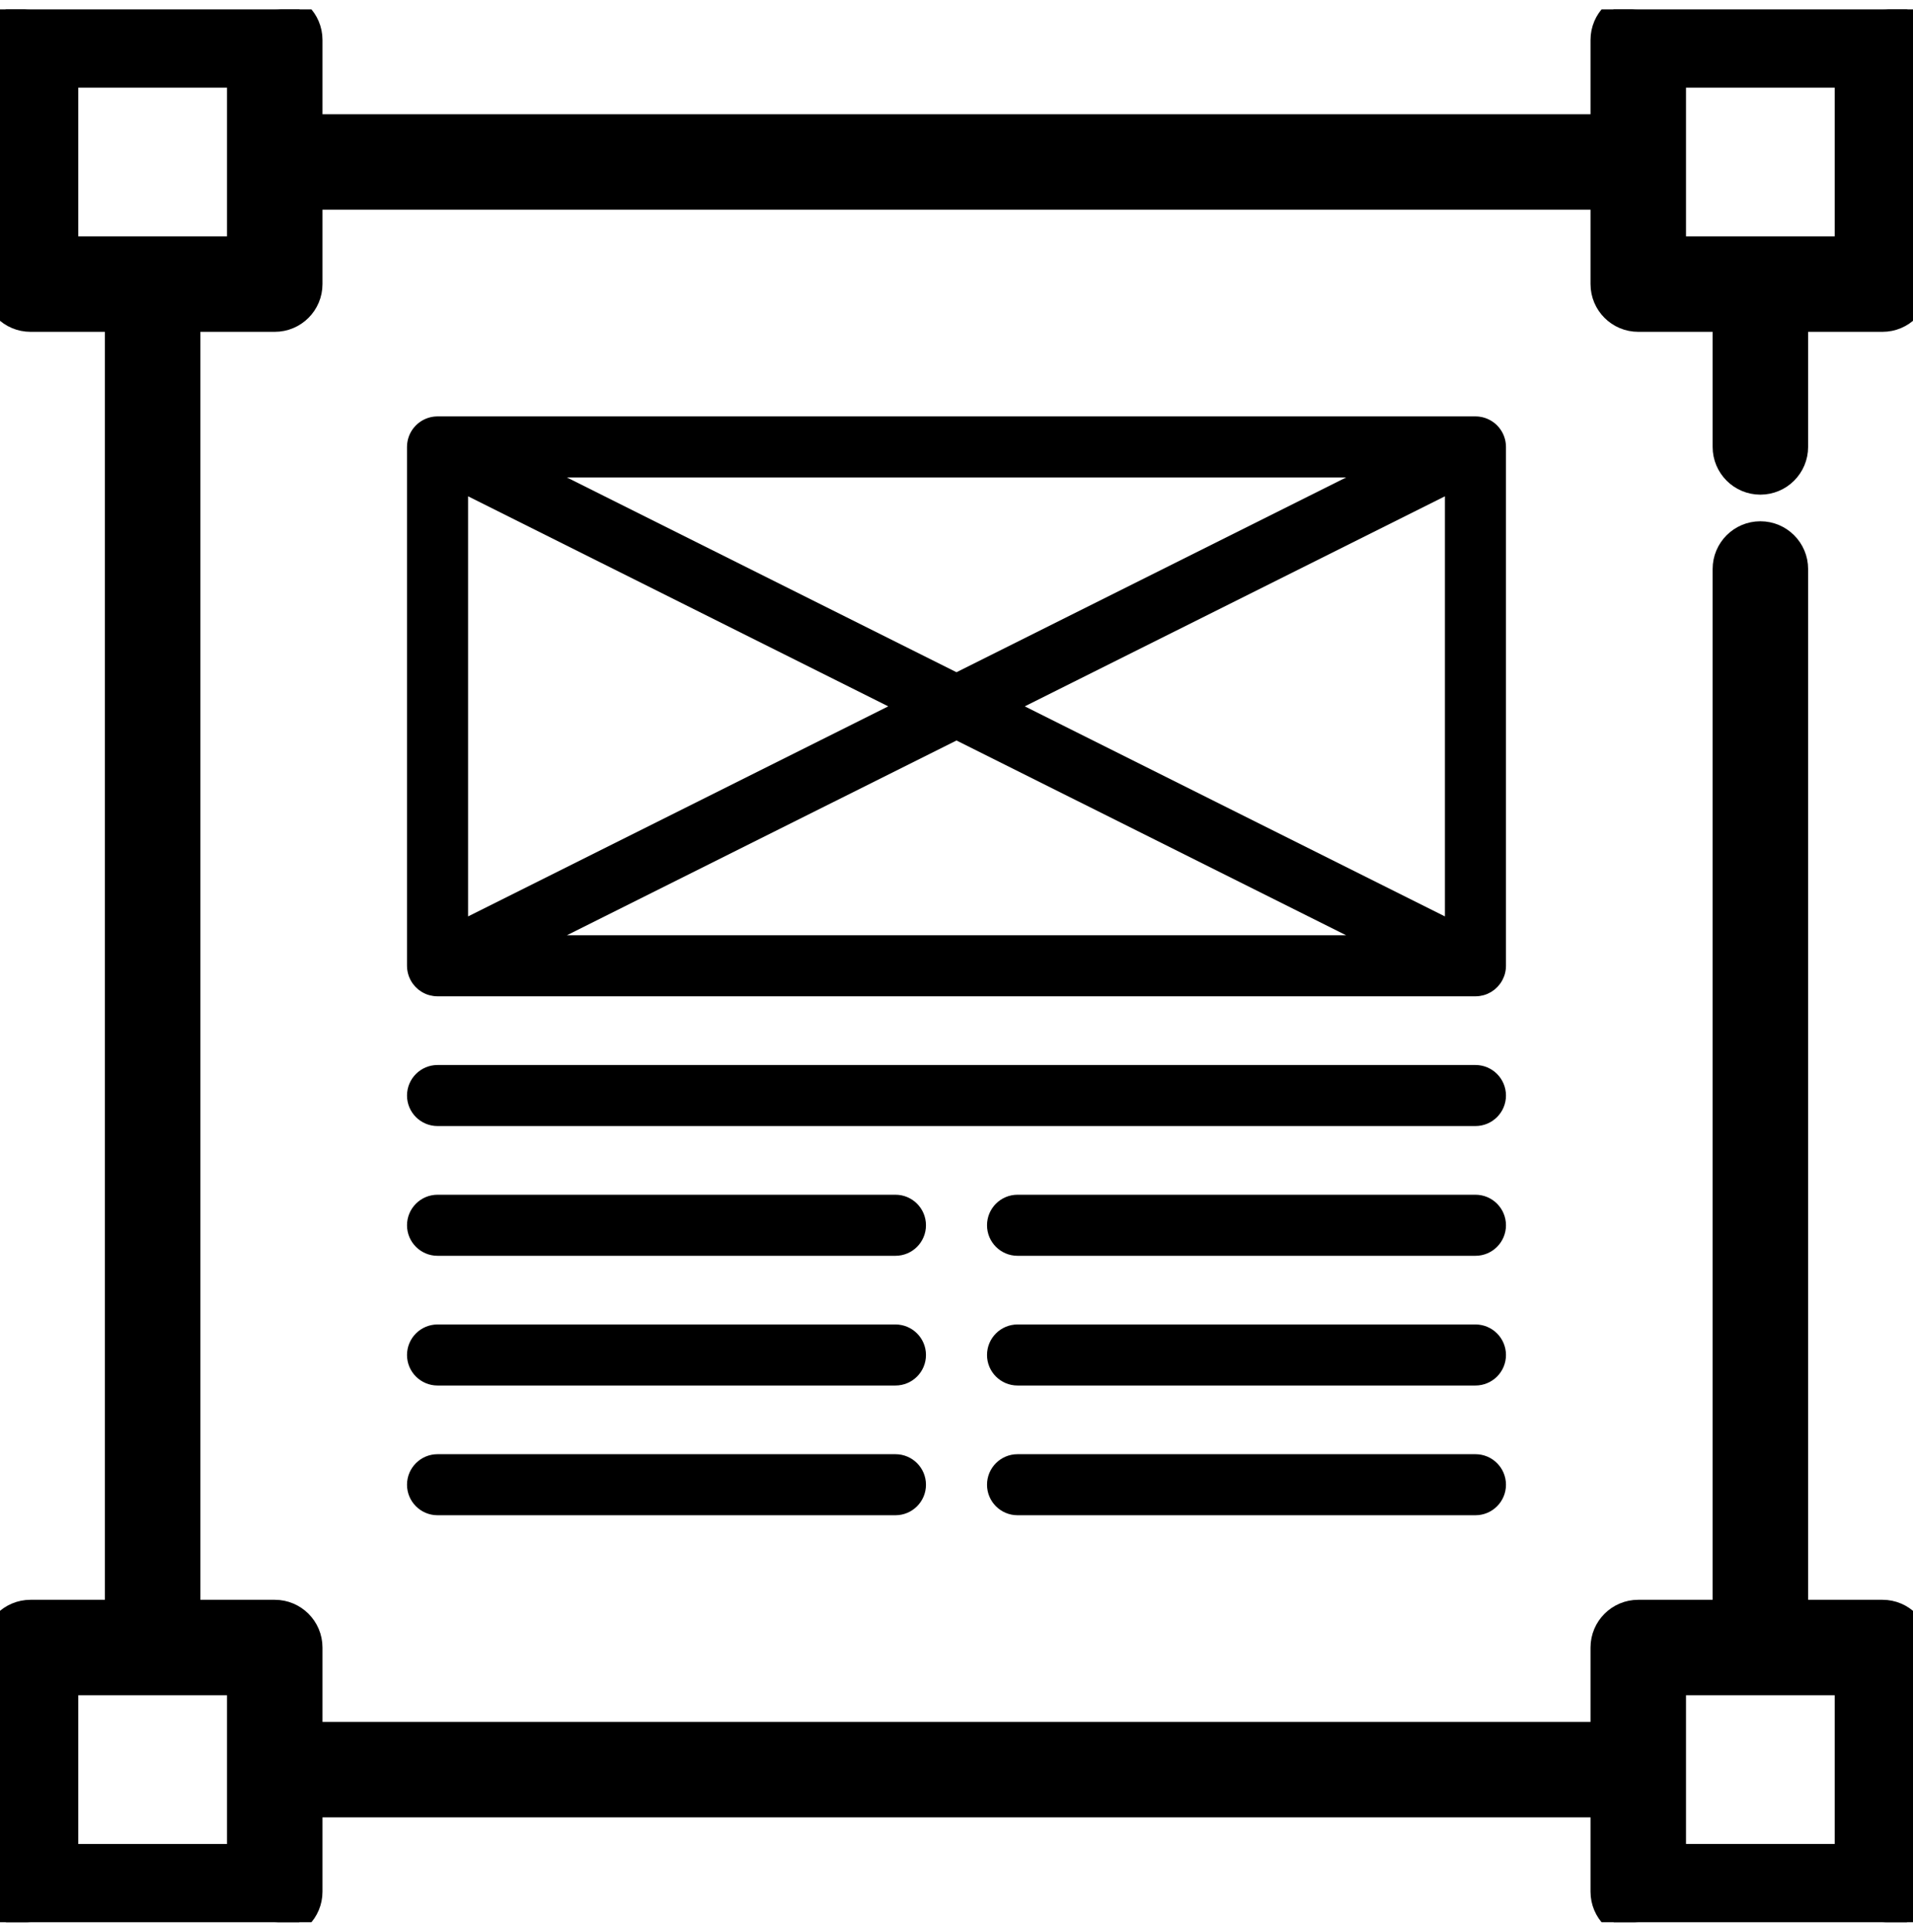
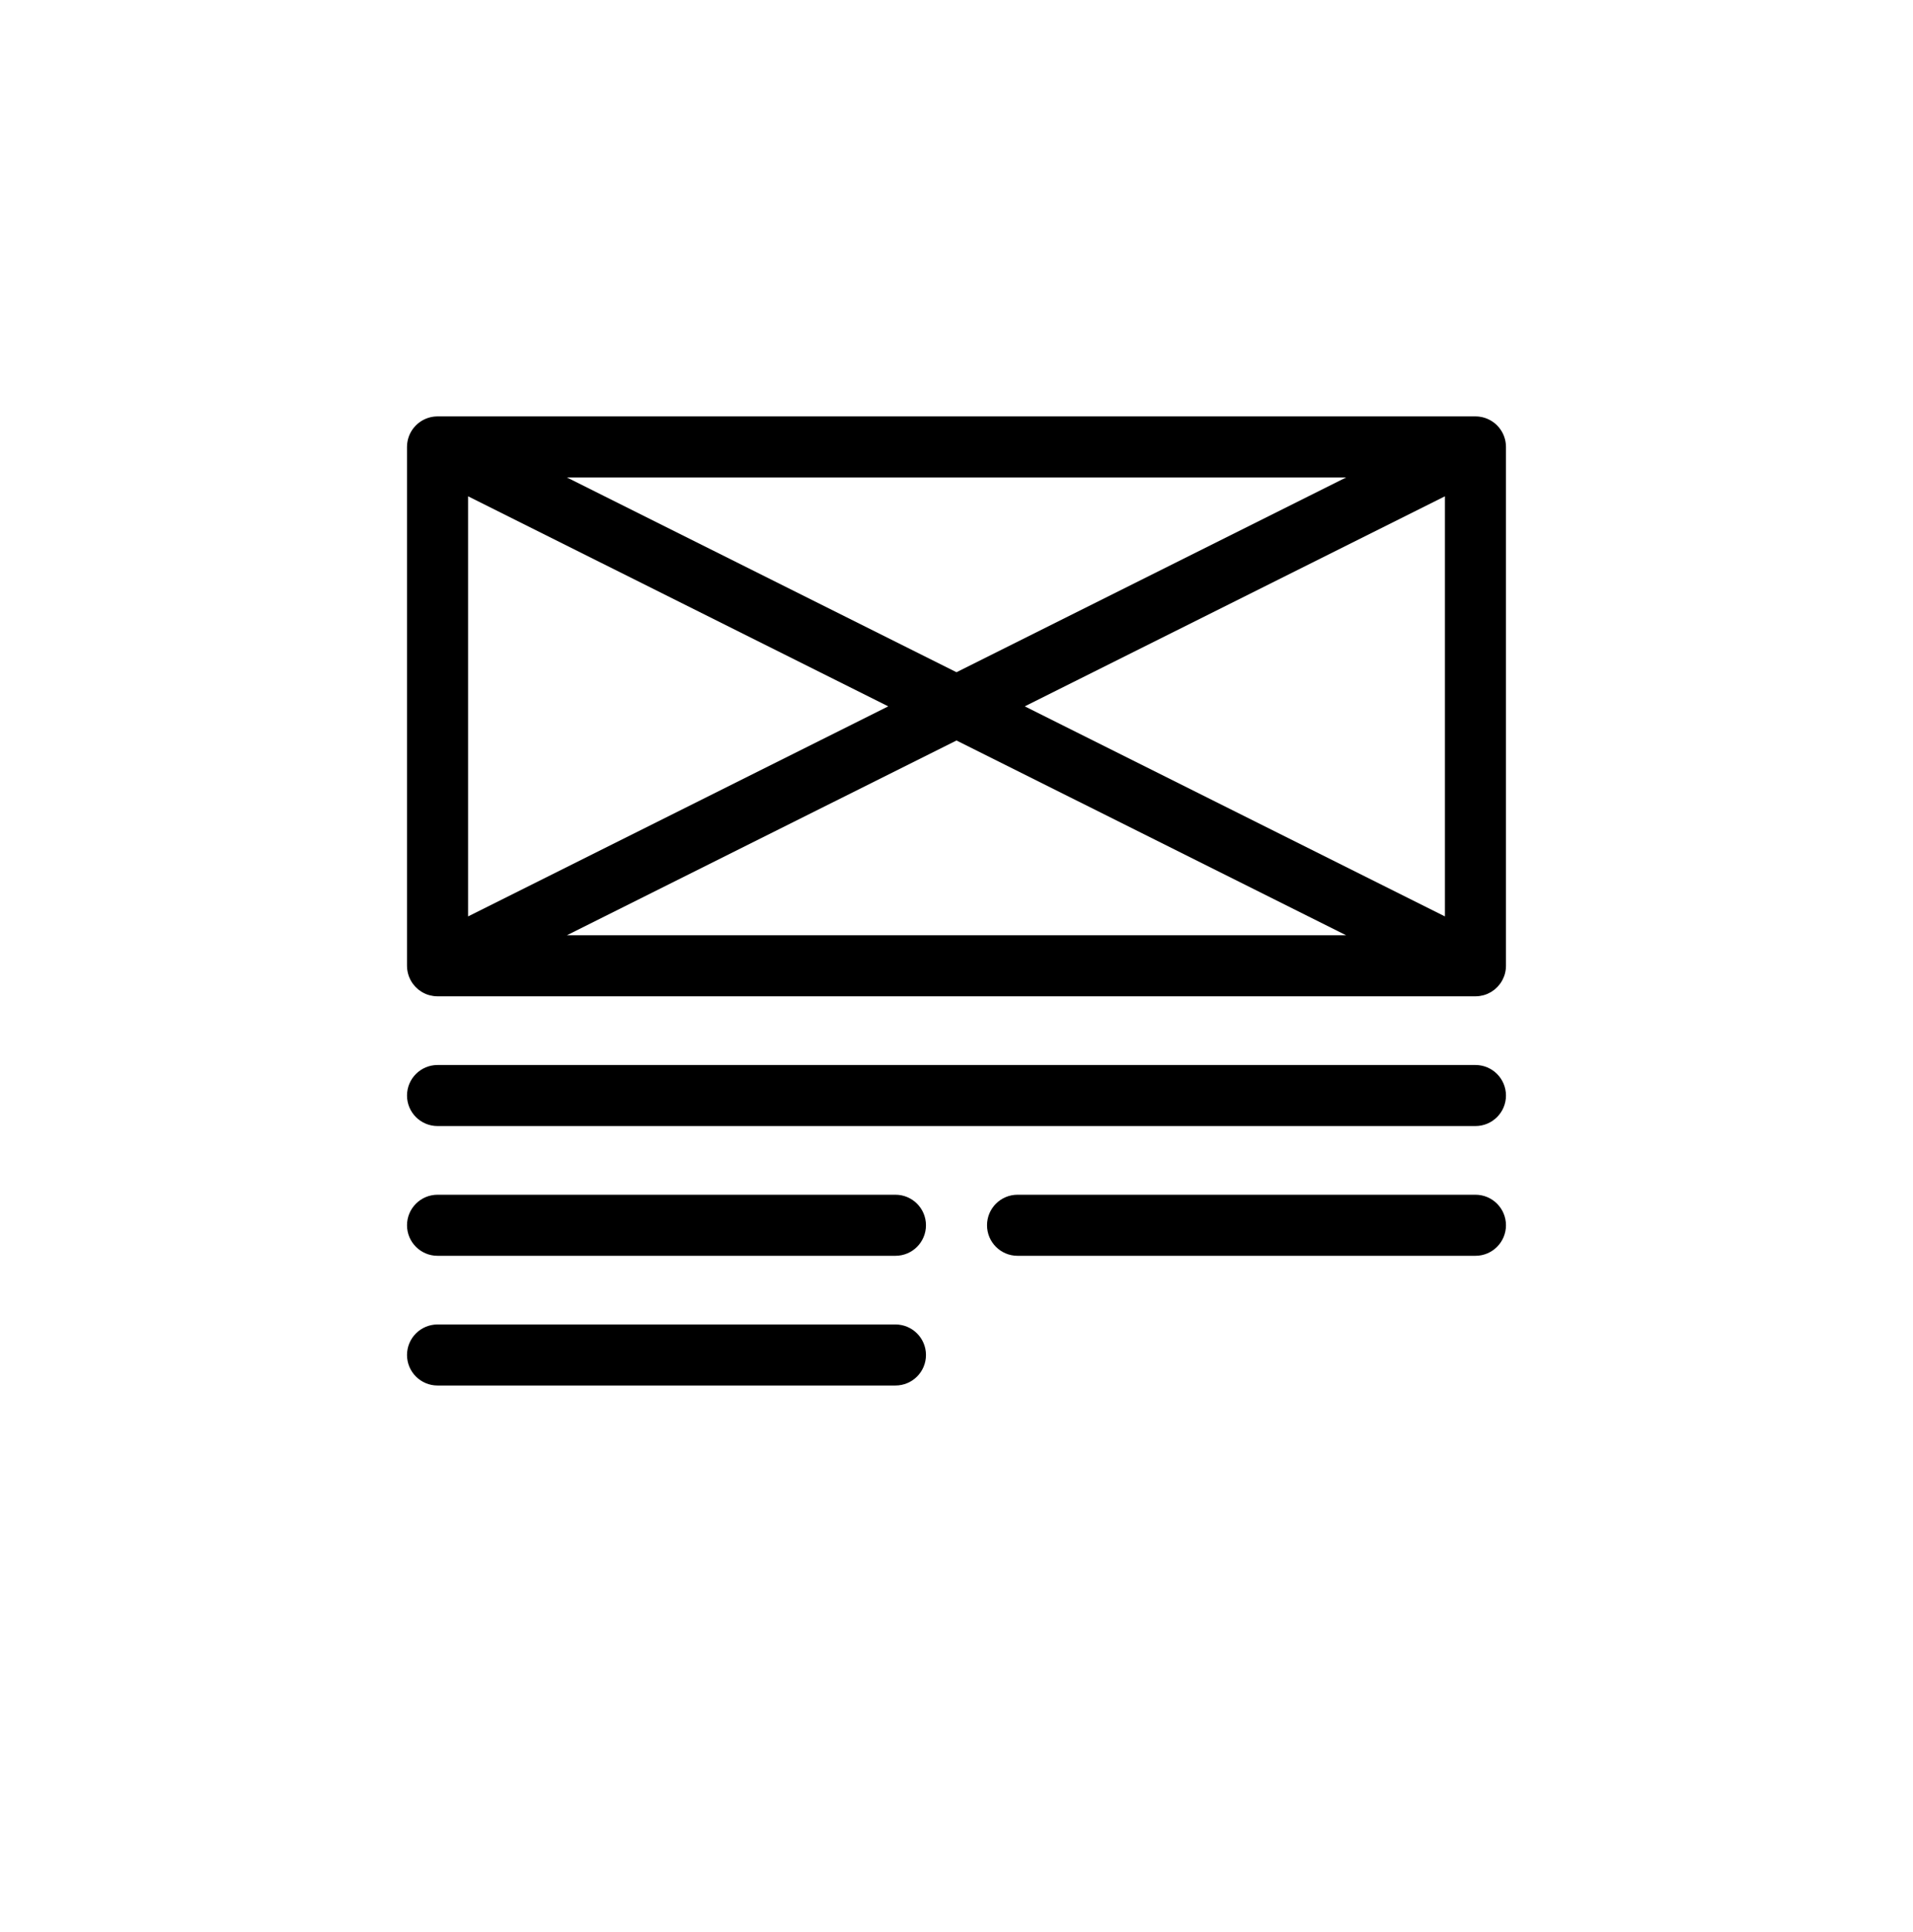
<svg xmlns="http://www.w3.org/2000/svg" width="100" height="101" viewBox="0 0 100 101" fill="none">
  <g clip-path="url(#clip0_241_125)">
-     <path d="M92.021 25.409C93.151 25.409 94.067 24.493 94.067 23.363V16.897H98.404C99.534 16.897 100.45 15.982 100.45 14.852V2.086C100.45 0.956 99.534 0.04 98.404 0.04H85.638C84.508 0.04 83.593 0.956 83.593 2.086V6.423H16.407V2.086C16.407 0.956 15.492 0.04 14.362 0.04H1.596C0.466 0.04 -0.45 0.956 -0.45 2.086V14.852C-0.45 15.982 0.466 16.897 1.596 16.897H5.933V84.083H1.596C0.466 84.083 -0.45 84.998 -0.45 86.128V98.894C-0.45 100.024 0.466 100.94 1.596 100.94H14.362C15.492 100.94 16.407 100.024 16.407 98.894V94.557H83.593V98.894C83.593 100.024 84.508 100.94 85.638 100.94H98.404C99.534 100.94 100.45 100.024 100.45 98.894V86.128C100.45 84.998 99.534 84.083 98.404 84.083H94.067V29.746C94.067 28.616 93.151 27.701 92.021 27.701C90.891 27.701 89.976 28.616 89.976 29.746V84.083H85.638C84.508 84.083 83.593 84.998 83.593 86.128V90.466H16.407V86.128C16.407 84.998 15.492 84.083 14.362 84.083H10.024V16.897H14.362C15.492 16.897 16.407 15.982 16.407 14.852V10.514H83.593V14.852C83.593 15.982 84.508 16.897 85.638 16.897H89.976V23.363C89.976 24.493 90.891 25.409 92.021 25.409ZM87.684 88.174H96.358V96.848H87.684V88.174ZM12.316 96.849H3.641V88.174H12.316L12.316 96.849ZM12.316 12.806H3.641V4.131H12.316L12.316 12.806ZM87.684 4.131H96.358V12.806H87.684V4.131Z" fill="black" stroke="black" stroke-width="0.9" />
-     <path d="M46.808 76.022H22.872C21.991 76.022 21.276 76.736 21.276 77.618C21.276 78.499 21.991 79.213 22.872 79.213H46.808C47.69 79.213 48.404 78.499 48.404 77.618C48.404 76.736 47.69 76.022 46.808 76.022Z" fill="black" />
-     <path d="M77.128 76.022H53.191C52.31 76.022 51.596 76.736 51.596 77.618C51.596 78.499 52.31 79.213 53.191 79.213H77.127C78.009 79.213 78.723 78.499 78.723 77.618C78.723 76.736 78.009 76.022 77.128 76.022Z" fill="black" />
    <path d="M46.808 69.24H22.872C21.991 69.24 21.276 69.954 21.276 70.836C21.276 71.717 21.991 72.431 22.872 72.431H46.808C47.69 72.431 48.404 71.717 48.404 70.836C48.404 69.954 47.69 69.24 46.808 69.24Z" fill="black" />
-     <path d="M77.128 69.24H53.191C52.31 69.24 51.596 69.954 51.596 70.836C51.596 71.717 52.31 72.431 53.191 72.431H77.127C78.009 72.431 78.723 71.717 78.723 70.836C78.723 69.954 78.009 69.24 77.128 69.24Z" fill="black" />
    <path d="M46.808 62.458H22.872C21.991 62.458 21.276 63.172 21.276 64.054C21.276 64.935 21.991 65.65 22.872 65.65H46.808C47.69 65.65 48.404 64.935 48.404 64.054C48.404 63.172 47.69 62.458 46.808 62.458Z" fill="black" />
    <path d="M77.128 62.458H53.191C52.31 62.458 51.596 63.172 51.596 64.054C51.596 64.935 52.31 65.65 53.191 65.65H77.127C78.009 65.65 78.723 64.935 78.723 64.054C78.723 63.172 78.009 62.458 77.128 62.458Z" fill="black" />
    <path d="M77.127 55.676H22.872C21.991 55.676 21.276 56.39 21.276 57.272C21.276 58.153 21.991 58.867 22.872 58.867H77.127C78.009 58.867 78.723 58.153 78.723 57.272C78.723 56.39 78.009 55.676 77.127 55.676Z" fill="black" />
    <path d="M78.632 51.018C78.642 50.989 78.652 50.959 78.661 50.929C78.668 50.905 78.673 50.881 78.679 50.857C78.685 50.832 78.691 50.807 78.696 50.781C78.701 50.752 78.705 50.722 78.709 50.693C78.712 50.671 78.715 50.65 78.716 50.628C78.719 50.595 78.721 50.562 78.721 50.528C78.722 50.515 78.723 50.503 78.723 50.49V23.363C78.723 23.351 78.722 23.338 78.721 23.325C78.721 23.292 78.719 23.259 78.716 23.225C78.714 23.203 78.712 23.182 78.709 23.16C78.705 23.131 78.701 23.102 78.696 23.072C78.691 23.046 78.685 23.021 78.679 22.996C78.674 22.972 78.668 22.948 78.661 22.924C78.652 22.894 78.642 22.865 78.632 22.835C78.625 22.816 78.619 22.797 78.611 22.778C78.598 22.745 78.584 22.713 78.569 22.682C78.564 22.671 78.56 22.66 78.555 22.65C78.552 22.644 78.548 22.639 78.545 22.633C78.529 22.603 78.512 22.573 78.495 22.544C78.484 22.526 78.474 22.509 78.463 22.492C78.448 22.468 78.43 22.445 78.413 22.421C78.399 22.401 78.384 22.38 78.368 22.361C78.354 22.343 78.338 22.326 78.323 22.308C78.303 22.287 78.284 22.264 78.264 22.244C78.249 22.229 78.234 22.215 78.219 22.201C78.197 22.18 78.174 22.159 78.151 22.139C78.133 22.125 78.115 22.112 78.098 22.098C78.075 22.081 78.053 22.064 78.03 22.048C78.007 22.032 77.983 22.018 77.959 22.003C77.94 21.992 77.922 21.979 77.902 21.969C77.873 21.953 77.842 21.938 77.812 21.924C77.797 21.916 77.782 21.909 77.767 21.902C77.734 21.888 77.7 21.875 77.667 21.863C77.652 21.858 77.638 21.852 77.623 21.847C77.591 21.837 77.559 21.828 77.526 21.82C77.508 21.815 77.49 21.81 77.472 21.806C77.444 21.8 77.415 21.795 77.386 21.791C77.362 21.787 77.337 21.782 77.313 21.779C77.289 21.777 77.266 21.775 77.242 21.773C77.211 21.771 77.181 21.769 77.15 21.769C77.142 21.769 77.135 21.768 77.127 21.768H22.872C22.866 21.768 22.859 21.768 22.852 21.769C22.819 21.769 22.786 21.771 22.753 21.774C22.732 21.775 22.71 21.776 22.689 21.779C22.662 21.782 22.635 21.787 22.608 21.791C22.582 21.796 22.556 21.8 22.529 21.806C22.509 21.81 22.489 21.816 22.469 21.821C22.438 21.829 22.407 21.837 22.377 21.847C22.361 21.852 22.346 21.858 22.33 21.864C22.297 21.876 22.265 21.888 22.233 21.902C22.218 21.908 22.203 21.916 22.188 21.923C22.157 21.938 22.126 21.953 22.097 21.969C22.078 21.979 22.06 21.991 22.042 22.002C22.017 22.017 21.992 22.032 21.969 22.048C21.947 22.063 21.925 22.08 21.904 22.097C21.885 22.111 21.866 22.125 21.848 22.14C21.825 22.159 21.804 22.179 21.782 22.199C21.766 22.214 21.75 22.229 21.735 22.244C21.715 22.264 21.696 22.285 21.678 22.307C21.661 22.325 21.645 22.343 21.63 22.362C21.615 22.38 21.601 22.4 21.586 22.419C21.569 22.443 21.552 22.467 21.535 22.492C21.524 22.508 21.514 22.525 21.504 22.542C21.486 22.572 21.469 22.602 21.453 22.633C21.45 22.638 21.447 22.643 21.444 22.649C21.439 22.66 21.435 22.67 21.43 22.681C21.415 22.713 21.401 22.745 21.387 22.777C21.38 22.796 21.373 22.815 21.366 22.835C21.356 22.864 21.346 22.893 21.338 22.923C21.331 22.947 21.325 22.971 21.319 22.995C21.313 23.021 21.308 23.046 21.303 23.071C21.297 23.101 21.293 23.13 21.289 23.16C21.287 23.181 21.284 23.203 21.282 23.224C21.279 23.258 21.278 23.291 21.277 23.324C21.277 23.337 21.275 23.35 21.275 23.363V50.489C21.275 50.502 21.277 50.514 21.277 50.527C21.278 50.561 21.279 50.594 21.282 50.627C21.284 50.649 21.287 50.671 21.289 50.692C21.293 50.721 21.297 50.751 21.303 50.78C21.308 50.806 21.313 50.831 21.319 50.856C21.325 50.88 21.331 50.904 21.338 50.928C21.346 50.959 21.356 50.988 21.366 51.017C21.373 51.036 21.38 51.055 21.387 51.074C21.4 51.107 21.415 51.139 21.43 51.17C21.435 51.181 21.438 51.192 21.444 51.202C21.446 51.207 21.449 51.21 21.451 51.215C21.483 51.276 21.518 51.336 21.557 51.393C21.564 51.403 21.571 51.412 21.578 51.422C21.61 51.466 21.644 51.508 21.681 51.549C21.694 51.564 21.707 51.579 21.721 51.594C21.765 51.639 21.81 51.682 21.859 51.723C21.868 51.73 21.878 51.737 21.887 51.744C21.93 51.778 21.975 51.809 22.021 51.838C22.036 51.848 22.051 51.857 22.067 51.866C22.119 51.896 22.171 51.924 22.227 51.948C22.231 51.95 22.235 51.953 22.239 51.955C22.3 51.981 22.363 52.003 22.427 52.021C22.441 52.025 22.455 52.028 22.469 52.032C22.518 52.045 22.569 52.055 22.621 52.063C22.639 52.066 22.657 52.07 22.676 52.072C22.734 52.079 22.793 52.084 22.853 52.084C22.859 52.084 22.866 52.086 22.872 52.086C22.875 52.086 22.877 52.085 22.879 52.085H77.118C77.12 52.085 77.123 52.086 77.125 52.086C77.131 52.086 77.138 52.084 77.144 52.084C77.204 52.084 77.263 52.079 77.321 52.072C77.34 52.07 77.358 52.066 77.376 52.064C77.428 52.056 77.479 52.045 77.528 52.032C77.542 52.028 77.556 52.026 77.569 52.022C77.634 52.003 77.697 51.981 77.758 51.955C77.762 51.953 77.766 51.951 77.77 51.949C77.825 51.925 77.878 51.897 77.93 51.867C77.945 51.858 77.961 51.848 77.976 51.839C78.022 51.809 78.067 51.778 78.11 51.744C78.119 51.737 78.129 51.731 78.138 51.723C78.186 51.683 78.232 51.64 78.276 51.594C78.29 51.58 78.302 51.565 78.316 51.55C78.352 51.509 78.387 51.467 78.419 51.422C78.426 51.413 78.433 51.404 78.44 51.394C78.479 51.337 78.514 51.278 78.546 51.216C78.548 51.211 78.551 51.208 78.553 51.203C78.558 51.193 78.562 51.182 78.567 51.171C78.582 51.14 78.596 51.108 78.609 51.075C78.619 51.056 78.626 51.037 78.632 51.018ZM24.468 25.945L46.432 36.926L24.468 47.908V25.945ZM29.632 24.959H70.368L50 35.142L29.632 24.959ZM50 38.711L70.368 48.894H29.632L50 38.711ZM53.569 36.926L75.532 25.945V47.908L53.569 36.926Z" fill="black" />
  </g>
  <defs>
    <clipPath id="clip0_241_125">
      <rect width="100" height="100" fill="white" transform="translate(0 0.49)" />
    </clipPath>
  </defs>
</svg>